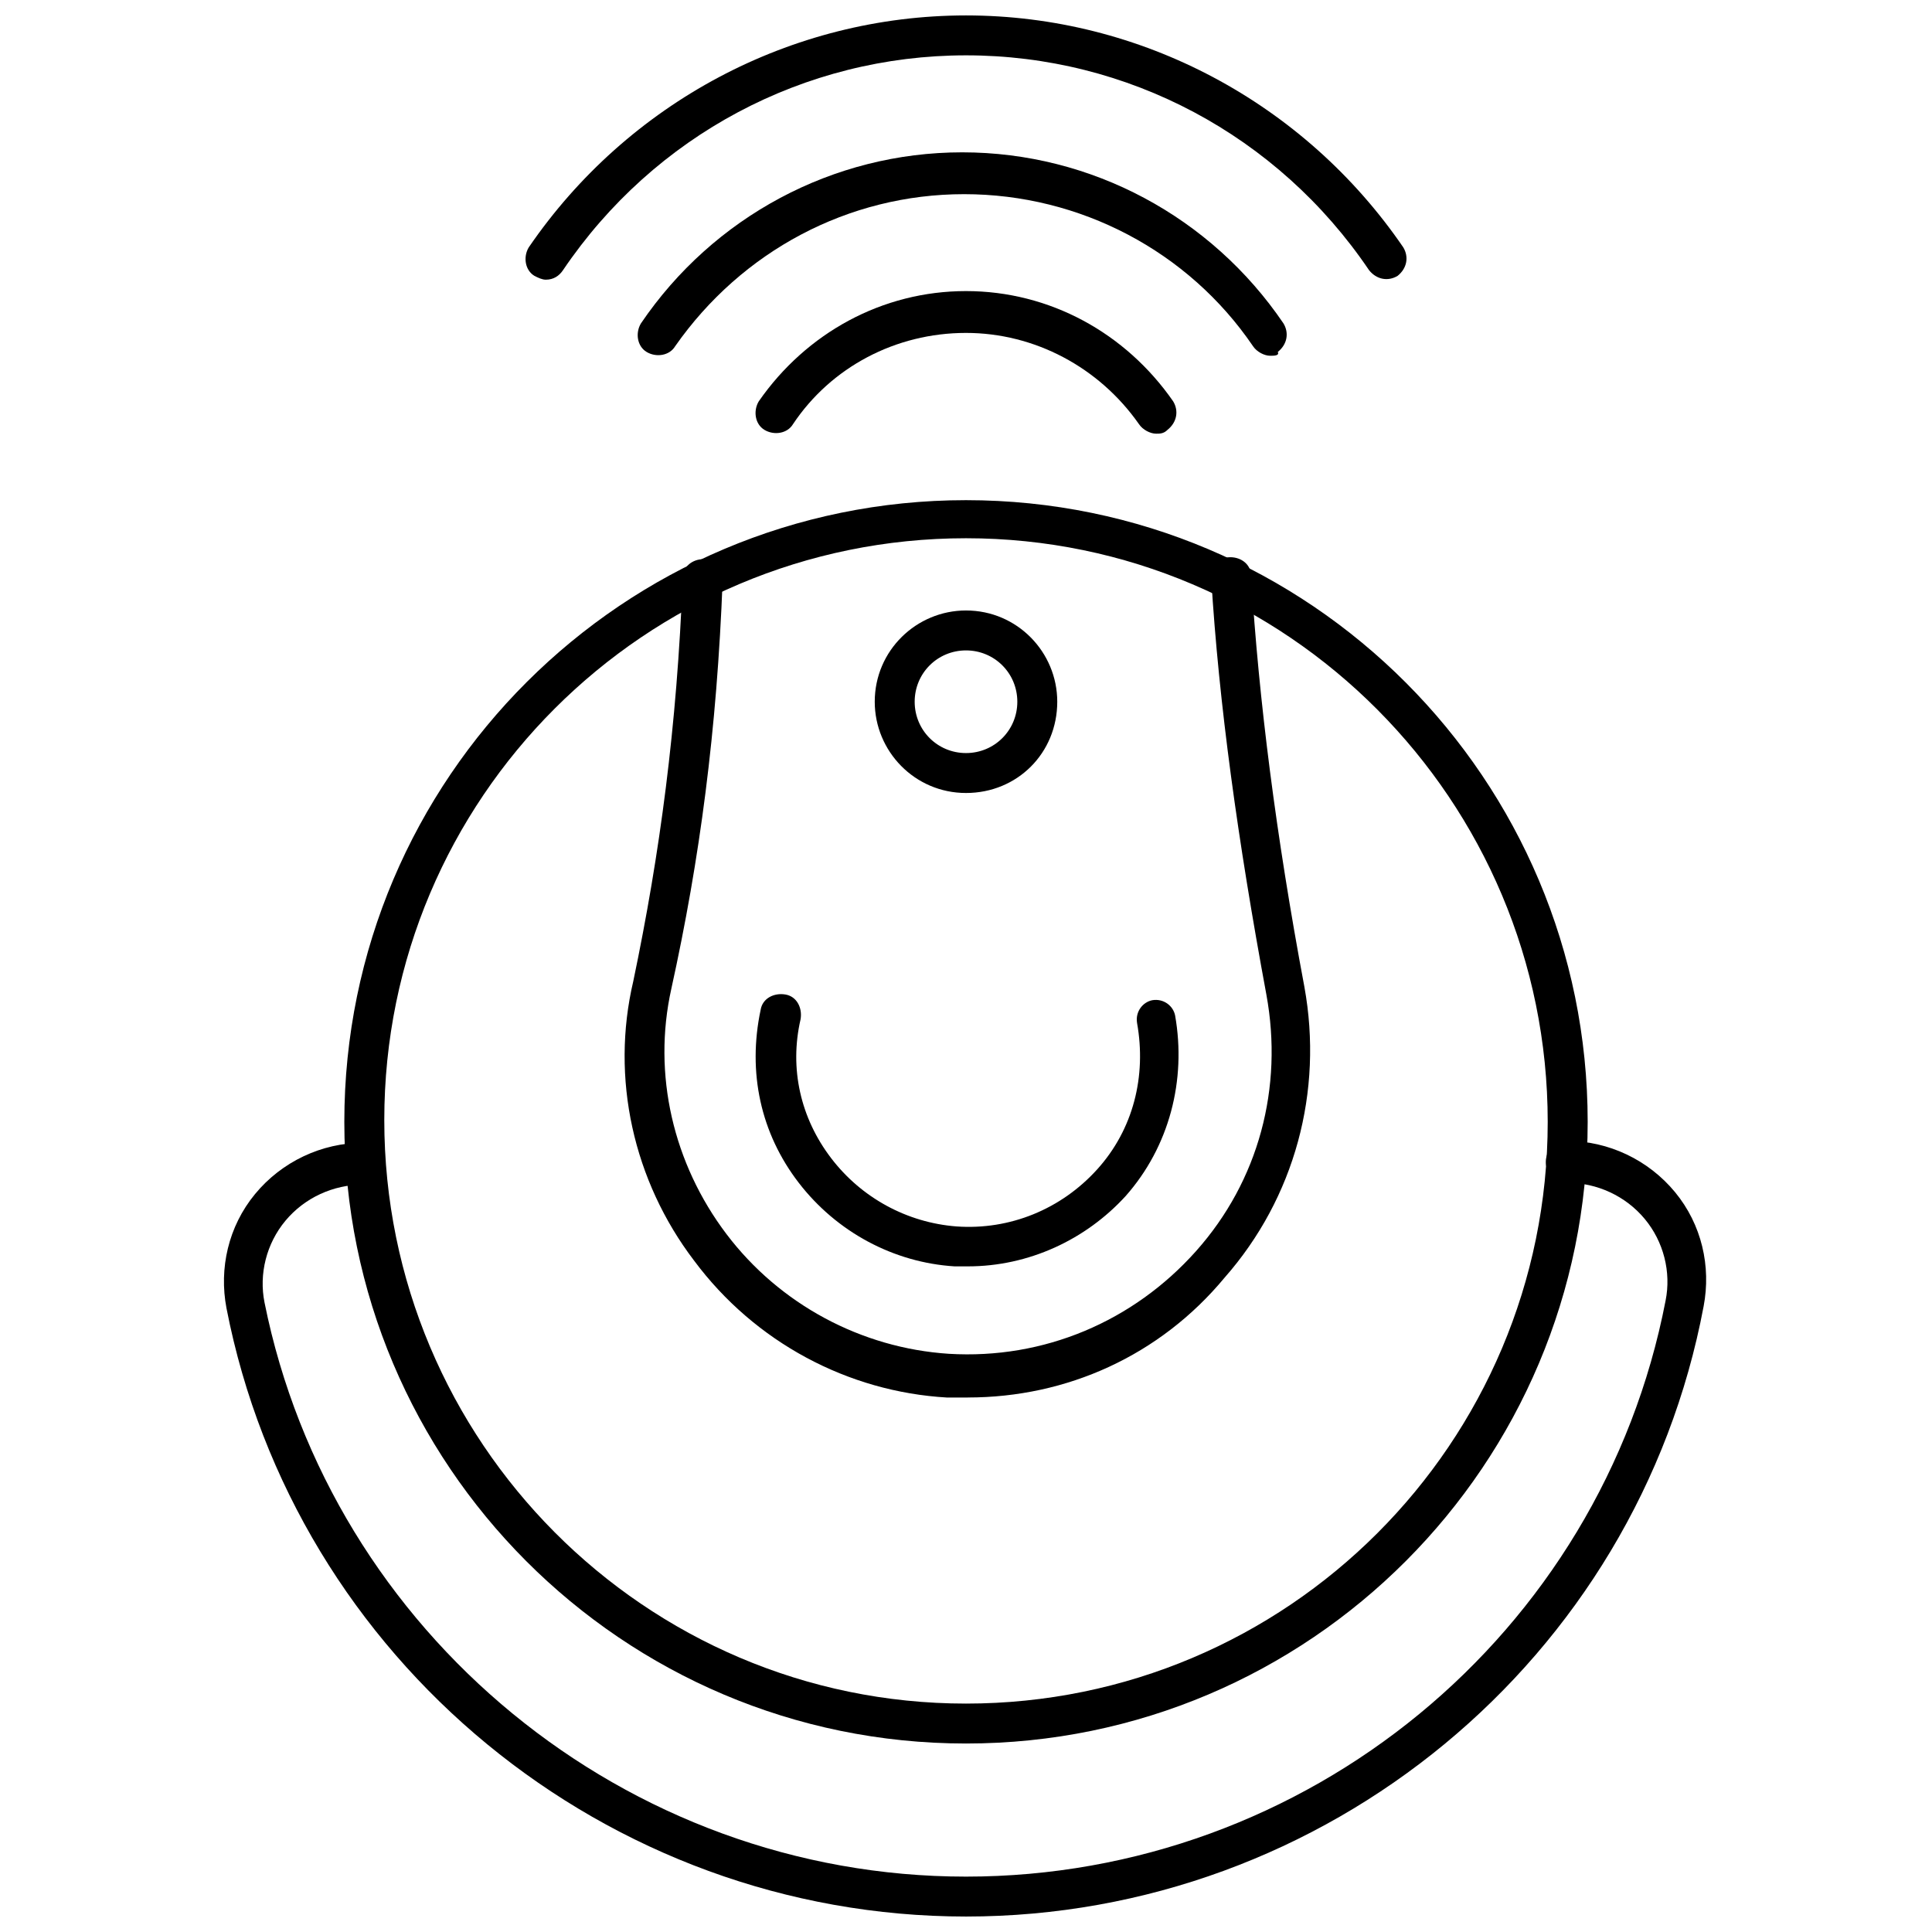
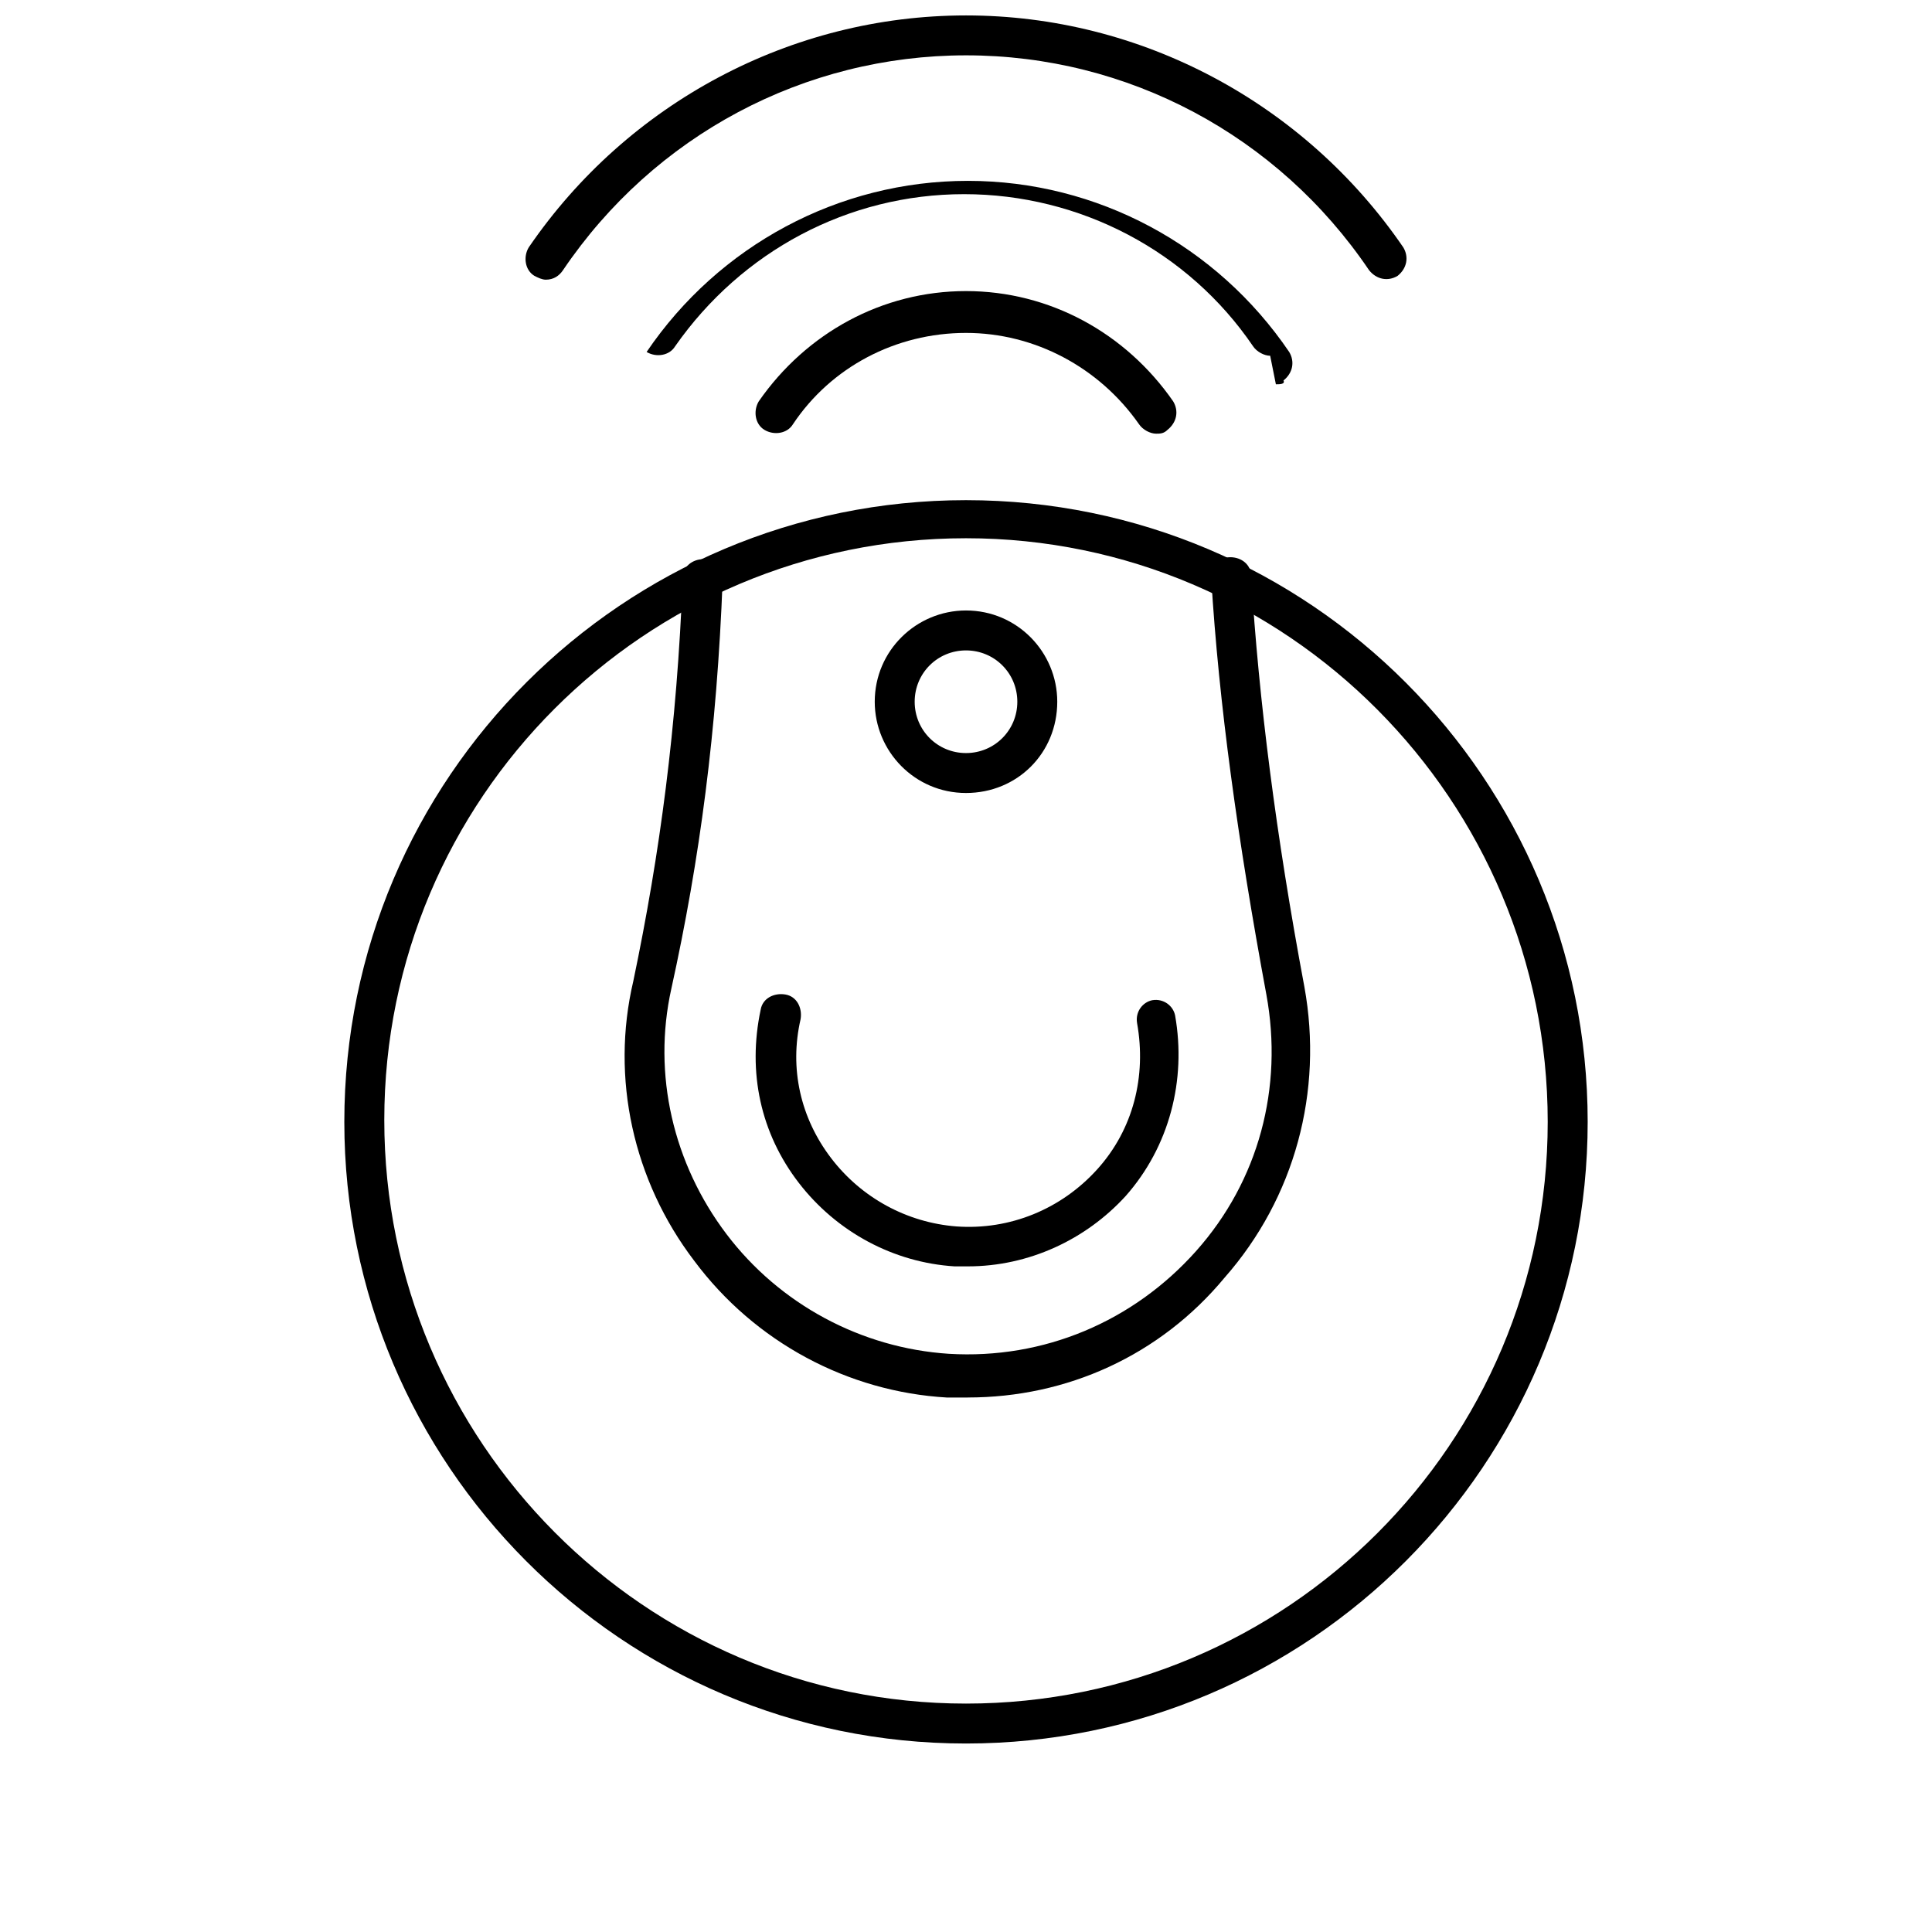
<svg xmlns="http://www.w3.org/2000/svg" width="800px" height="800px" version="1.1" viewBox="144 144 512 512">
  <defs>
    <clipPath id="b">
      <path d="m283 148.09h234v70.906h-234z" />
    </clipPath>
    <clipPath id="a">
-       <path d="m203 446h394v205.9h-394z" />
-     </clipPath>
+       </clipPath>
  </defs>
-   <path d="m480.61 238.28c-1.512 0-3.527-1.008-4.535-2.519-17.129-25.191-45.848-40.305-76.578-40.305-30.73 0-58.945 15.113-76.578 40.305-1.512 2.519-5.039 3.023-7.559 1.512s-3.023-5.039-1.512-7.559c19.145-28.215 50.883-45.344 85.145-45.344 34.258 0 66 17.129 85.145 45.344 1.512 2.519 1.008 5.543-1.512 7.559 0.504 1.008-1.008 1.008-2.016 1.008z" />
+   <path d="m480.61 238.28c-1.512 0-3.527-1.008-4.535-2.519-17.129-25.191-45.848-40.305-76.578-40.305-30.73 0-58.945 15.113-76.578 40.305-1.512 2.519-5.039 3.023-7.559 1.512c19.145-28.215 50.883-45.344 85.145-45.344 34.258 0 66 17.129 85.145 45.344 1.512 2.519 1.008 5.543-1.512 7.559 0.504 1.008-1.008 1.008-2.016 1.008z" />
  <g clip-path="url(#b)">
    <path d="m288.66 218.12c-1.008 0-2.016-0.504-3.023-1.008-2.519-1.512-3.023-5.039-1.512-7.559 26.199-38.289 69.527-61.465 115.88-61.465s89.68 23.176 115.88 61.465c1.512 2.519 1.008 5.543-1.512 7.559-2.519 1.512-5.543 1.008-7.559-1.512-24.18-35.773-63.98-56.934-106.8-56.934s-82.625 21.16-106.81 56.93c-1.008 1.516-2.519 2.523-4.535 2.523z" />
  </g>
  <path d="m450.38 258.93c-1.512 0-3.527-1.008-4.535-2.519-10.578-15.113-27.711-24.184-45.848-24.184-18.641 0-35.77 9.07-45.848 24.184-1.512 2.519-5.039 3.023-7.559 1.512-2.519-1.512-3.023-5.039-1.512-7.559 12.594-18.137 32.746-29.223 54.914-29.223 22.168 0 42.32 11.082 54.914 29.223 1.512 2.519 1.008 5.543-1.512 7.559-1 1.008-2.008 1.008-3.016 1.008z" />
  <path d="m400 606.05c-91.191 0-164.75-74.059-164.75-164.75 0-91.191 74.059-164.75 164.75-164.75 91.191 0 164.75 74.059 164.75 164.75s-73.559 164.75-164.75 164.75zm0-319.41c-85.145 0-154.16 69.023-154.16 154.16-0.004 85.145 69.02 154.67 154.16 154.67s154.16-69.023 154.16-154.16c0-85.145-69.023-154.67-154.16-154.67z" />
  <path d="m400 354.15c-13.602 0-24.184-11.082-24.184-24.184 0-13.602 11.082-24.184 24.184-24.184 13.602 0 24.184 11.082 24.184 24.184-0.004 13.602-10.582 24.184-24.184 24.184zm0-37.785c-7.559 0-13.602 6.047-13.602 13.602 0 7.559 6.047 13.602 13.602 13.602 7.559 0 13.602-6.047 13.602-13.602 0-7.559-6.047-13.602-13.602-13.602z" />
  <path d="m400.5 479.6h-3.527c-16.121-1.008-31.234-9.07-41.312-22.168-10.078-13.098-13.602-29.223-10.078-45.848 0.504-3.023 3.527-4.535 6.551-4.031 3.023 0.504 4.535 3.527 4.031 6.551-3.023 13.098 0 26.199 8.062 36.777 8.062 10.578 20.152 17.129 33.25 18.137 14.105 1.008 27.711-4.535 37.281-15.113 9.574-10.578 13.098-24.688 10.578-38.793-0.504-3.023 1.512-5.543 4.031-6.047 3.023-0.504 5.543 1.512 6.047 4.031 3.023 17.129-1.512 34.762-13.098 47.863-10.582 11.586-25.695 18.641-41.816 18.641z" />
  <path d="m400.5 514.36h-5.543c-26.199-1.512-50.883-14.609-67.008-36.273-16.121-21.16-22.168-48.367-16.121-74.059 7.055-33.754 11.586-67.512 13.098-106.81 0-3.023 2.519-5.039 5.543-5.039 3.023 0 5.039 2.519 5.039 5.543-1.512 39.801-6.047 74.059-13.602 108.32-5.039 22.672 0.504 46.352 14.609 64.992 14.105 18.641 35.77 30.23 58.945 31.738 25.191 1.512 48.871-8.566 65.496-27.207 16.625-18.641 23.176-43.328 18.641-68.016-7.559-40.809-12.594-77.082-14.609-110.34 0-3.023 2.016-5.543 5.039-5.543s5.543 2.016 5.543 5.039c2.016 32.746 6.551 68.52 14.105 108.82 5.039 27.711-2.519 55.922-21.16 77.082-17.133 20.66-41.82 31.742-68.016 31.742z" />
  <g clip-path="url(#a)">
-     <path d="m400 651.9c-95.219 0-177.84-68.016-195.98-161.22-2.016-10.578 0.504-21.664 7.559-30.23s17.633-13.602 28.719-13.602c3.023 0 5.543 2.519 5.543 5.543 0 3.023-2.519 5.543-5.543 5.543-8.062 0-15.617 3.527-20.656 9.574s-7.055 14.105-5.543 21.664c17.629 87.66 95.719 152.15 185.9 152.15s168.27-63.984 185.4-152.65c1.512-7.559-0.504-15.617-5.543-21.664-5.039-6.047-12.594-9.574-20.656-9.574-3.023 0-5.543-2.519-5.543-5.543s2.519-5.543 5.543-5.543c11.082 0 21.664 5.039 28.719 13.602 7.055 8.566 9.574 19.648 7.559 30.23-17.637 93.711-100.26 161.72-195.48 161.72z" />
-   </g>
+     </g>
</svg>